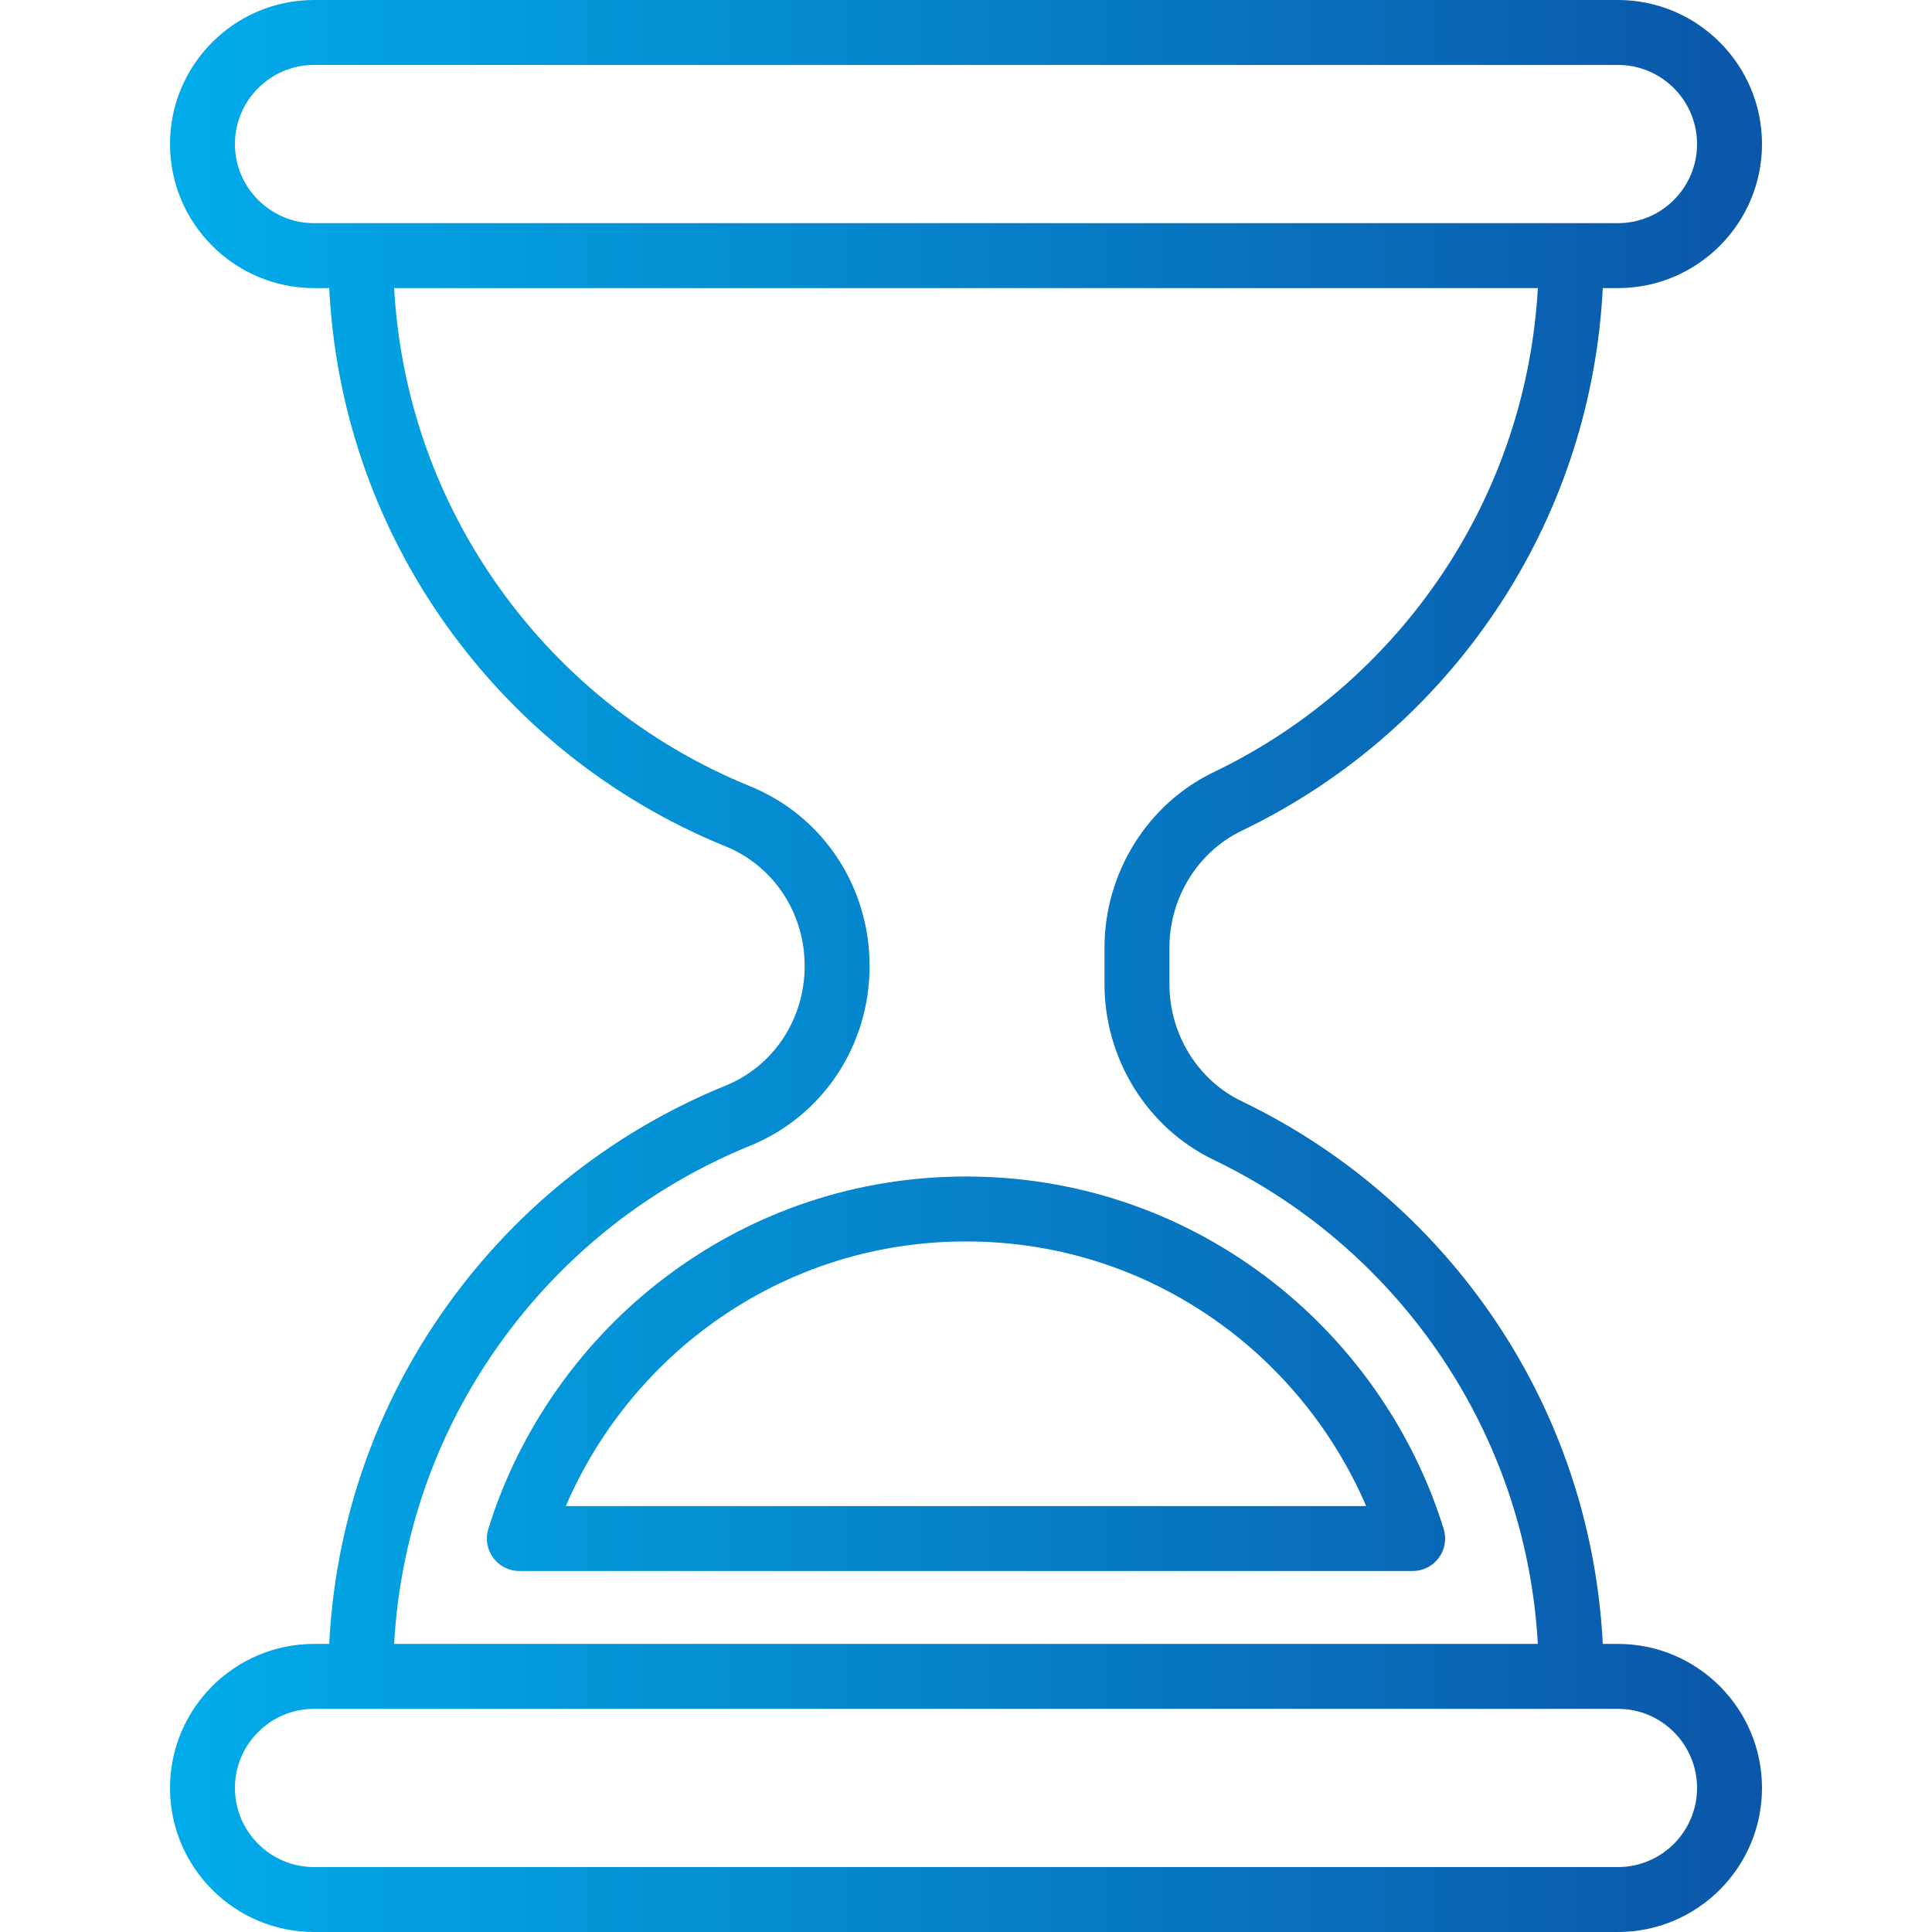
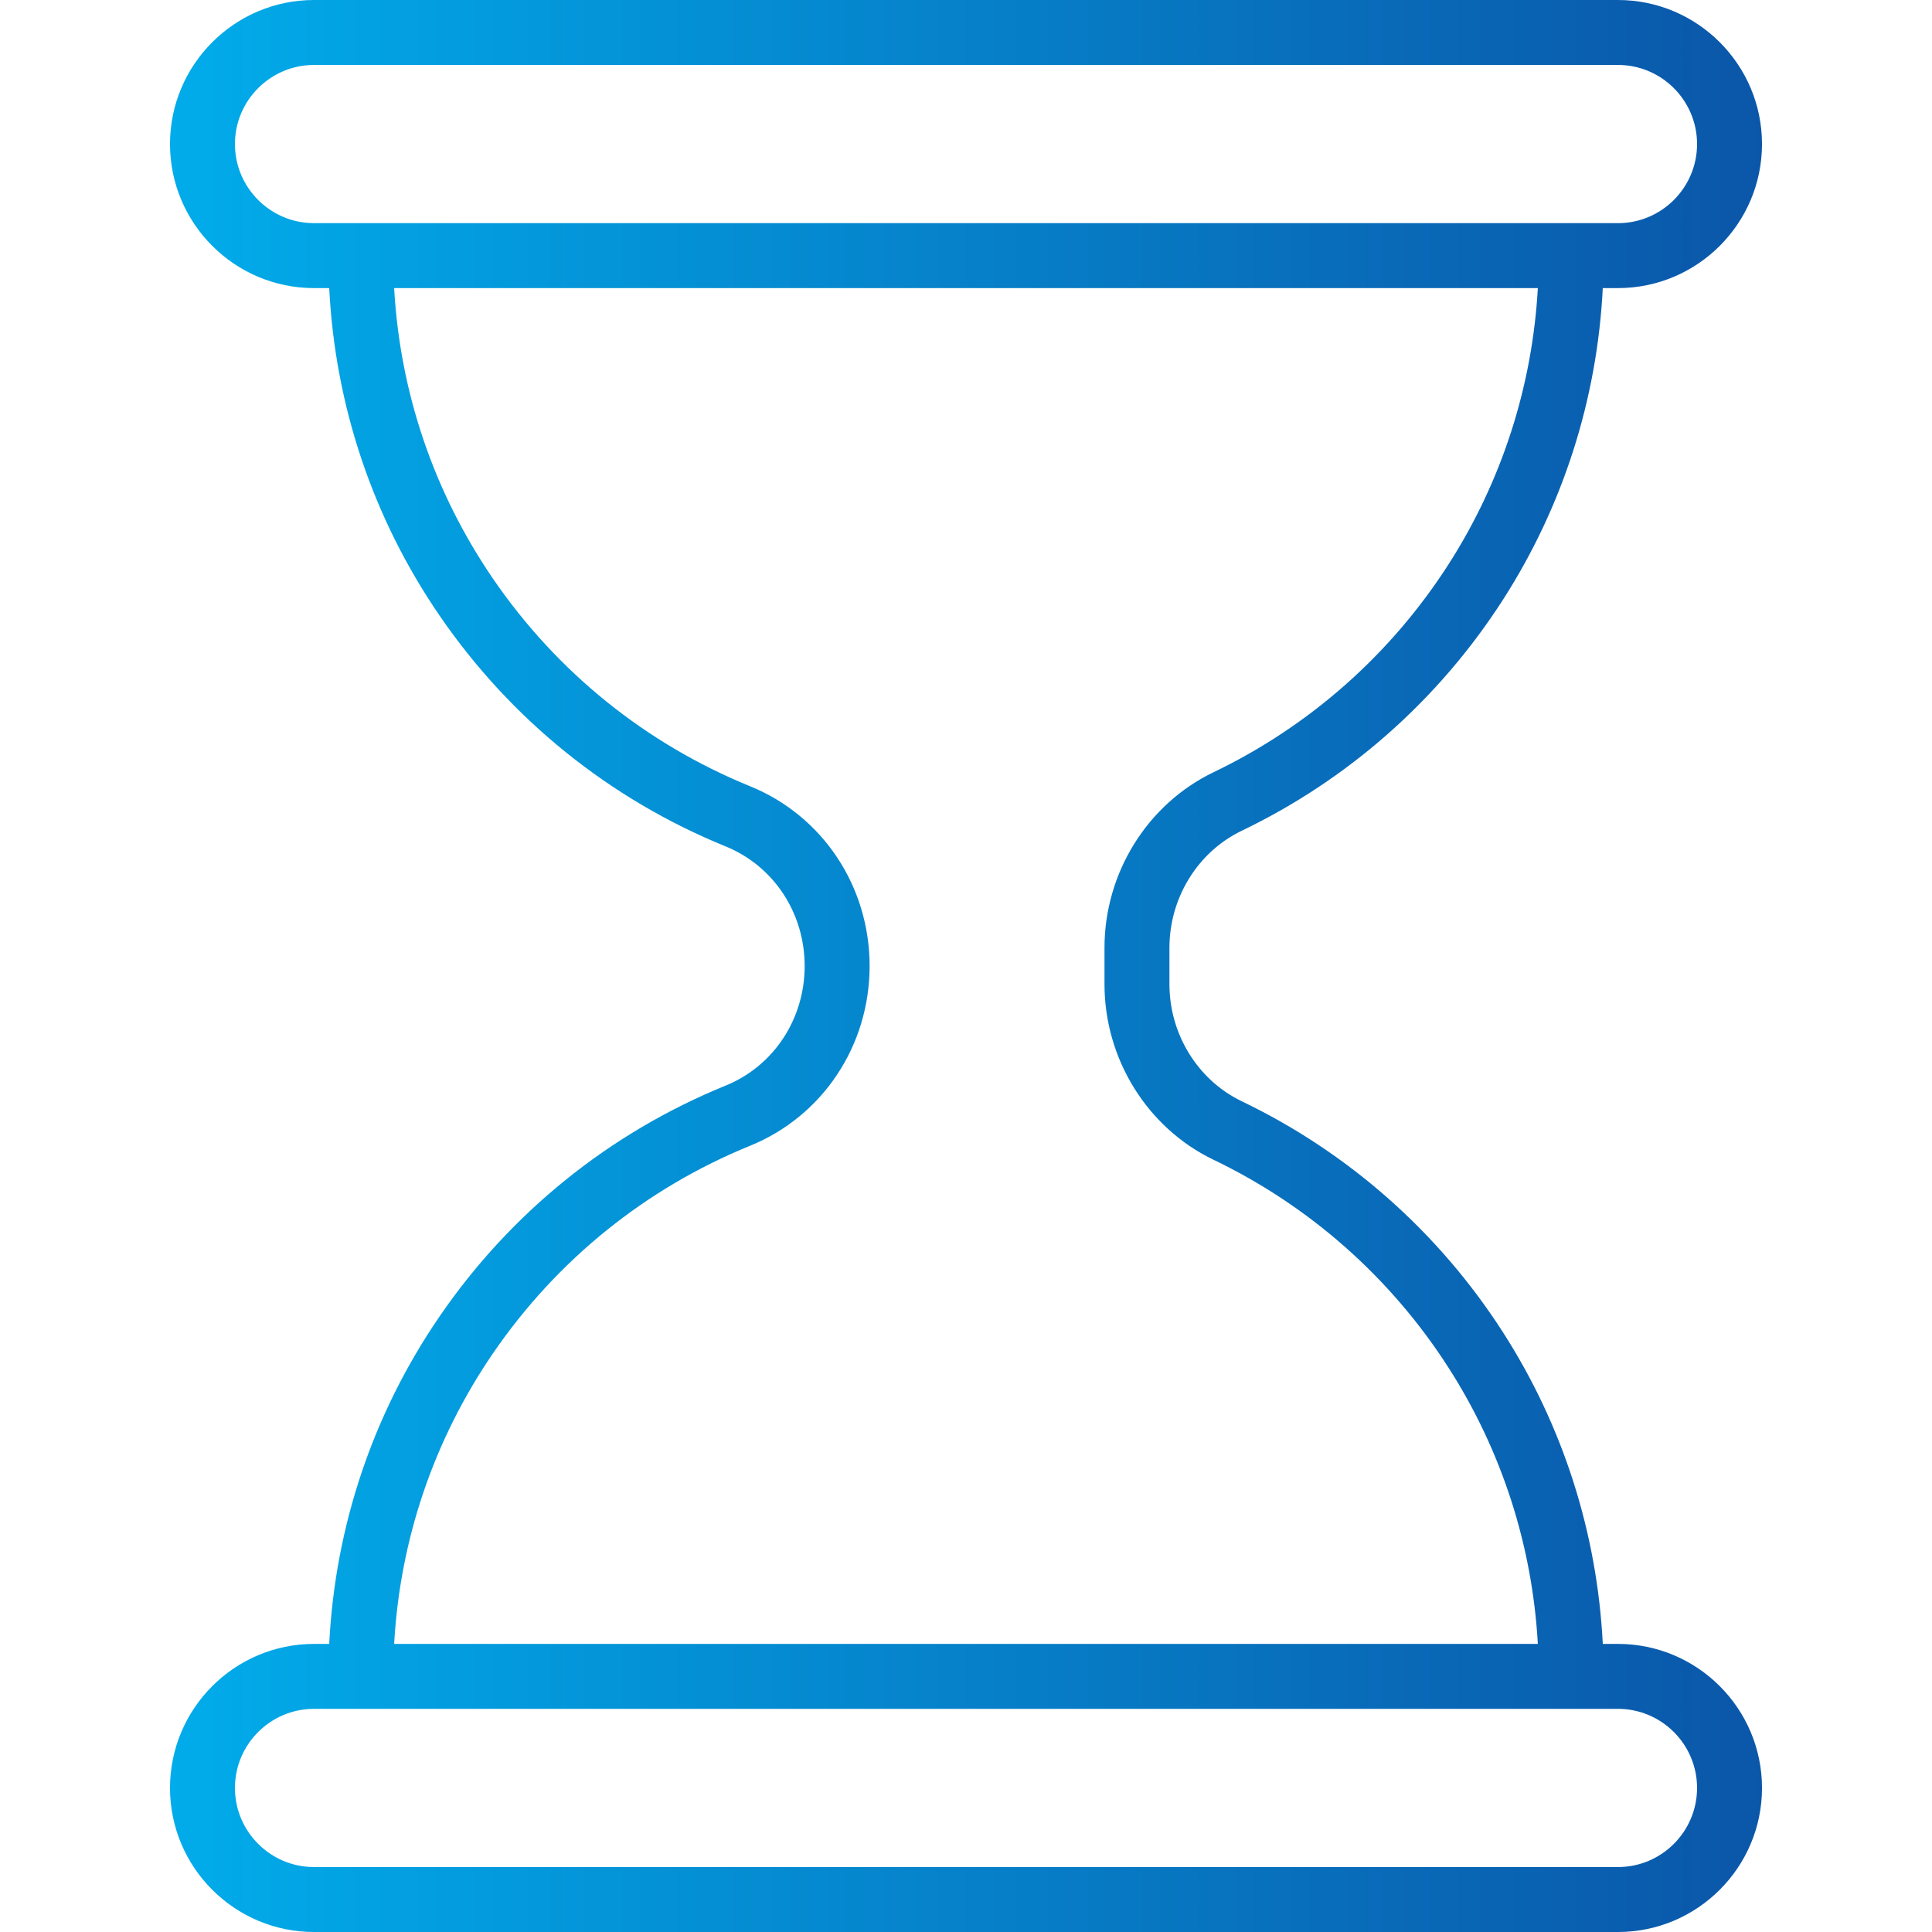
<svg xmlns="http://www.w3.org/2000/svg" version="1.1" id="Capa_1" x="0px" y="0px" viewBox="0 0 468.674 468.674" style="enable-background:new 0 0 468.674 468.674;" xml:space="preserve" width="512px" height="512px">
  <defs>
    <linearGradient id="grad1" x1="0%" y1="0%" x2="100%" y2="0%" gradientUnits="userSpaceOnUse">
      <stop offset="0%" style="stop-color:#00b5f1;stop-opacity:1" />
      <stop offset="100%" style="stop-color:#0c4da2;stop-opacity:1" />
    </linearGradient>
  </defs>
  <g>
    <g>
      <g>
-         <path d="M306.961,309.607c-21.112-15.835-46.224-24.205-72.623-24.205s-51.513,8.37-72.625,24.205     c-20.405,15.305-35.766,37.073-43.256,61.295c-0.738,2.39-0.298,4.989,1.187,7.002c1.485,2.013,3.838,3.202,6.339,3.202h216.708     c2.502,0,4.855-1.188,6.339-3.202c1.485-2.012,1.925-4.612,1.187-7.002C342.727,346.68,327.366,324.912,306.961,309.607z      M137.266,365.352c7.273-16.946,19.052-32.006,33.9-43.142c18.364-13.773,40.209-21.054,63.172-21.054     c22.964,0,44.807,7.281,63.171,21.054c14.847,11.137,26.626,26.196,33.899,43.142H137.266z" fill="url(#grad1)" />
        <path d="M392.491,398.787h-3.68c-1.359-26.918-9.643-52.903-24.208-75.586c-15.557-24.228-37.471-43.61-63.375-56.05     c-10.657-5.117-17.542-16.268-17.542-28.407v-8.813c0-12.138,6.886-23.289,17.541-28.407     c25.904-12.439,47.819-31.821,63.376-56.049c14.566-22.685,22.85-48.67,24.208-75.587h3.68c19.268,0,34.943-15.675,34.943-34.943     S411.759,0,392.491,0H76.183C56.915,0,41.24,15.675,41.24,34.943s15.675,34.943,34.943,34.943h3.679     c1.431,28.527,10.6,55.852,26.778,79.46c17.242,25.161,41.237,44.518,69.391,55.981c11.643,4.741,19.167,16.129,19.167,29.01     c0,12.882-7.524,24.269-19.167,29.01c-28.154,11.463-52.149,30.821-69.391,55.981c-16.179,23.608-25.347,50.934-26.778,79.46     h-3.679c-19.268,0-34.943,15.676-34.943,34.944c0,19.268,15.675,34.943,34.943,34.943h316.308     c19.268,0,34.943-15.676,34.943-34.944C427.434,414.462,411.759,398.787,392.491,398.787z M76.183,54.133     c-10.581,0-19.189-8.609-19.189-19.189s8.609-19.189,19.189-19.189h316.308c10.581,0,19.189,8.609,19.189,19.189     s-8.609,19.189-19.189,19.189h-11.335H87.518H76.183z M119.636,328.233c15.493-22.608,37.049-39.999,62.337-50.296     c17.605-7.167,28.981-24.282,28.981-43.6c0-19.317-11.376-36.432-28.981-43.6c-25.288-10.296-46.843-27.688-62.337-50.295     c-14.375-20.976-22.608-45.222-24.022-70.555h277.444c-1.341,23.892-8.779,46.935-21.712,67.075     c-13.979,21.771-33.668,39.185-56.94,50.361c-16.083,7.724-26.475,24.448-26.475,42.608v8.813     c0,18.16,10.392,34.884,26.476,42.609c23.271,11.175,42.961,28.589,56.939,50.36c12.933,20.141,20.37,43.183,21.712,67.075     H95.614C97.028,373.454,105.261,349.208,119.636,328.233z M392.491,452.92H76.183c-10.581,0-19.189-8.609-19.189-19.19     c0-10.581,8.609-19.189,19.189-19.189h11.335h293.638h11.335c10.581,0,19.189,8.609,19.189,19.19     C411.68,444.312,403.072,452.92,392.491,452.92z" fill="url(#grad1)" />
      </g>
    </g>
  </g>
</svg>